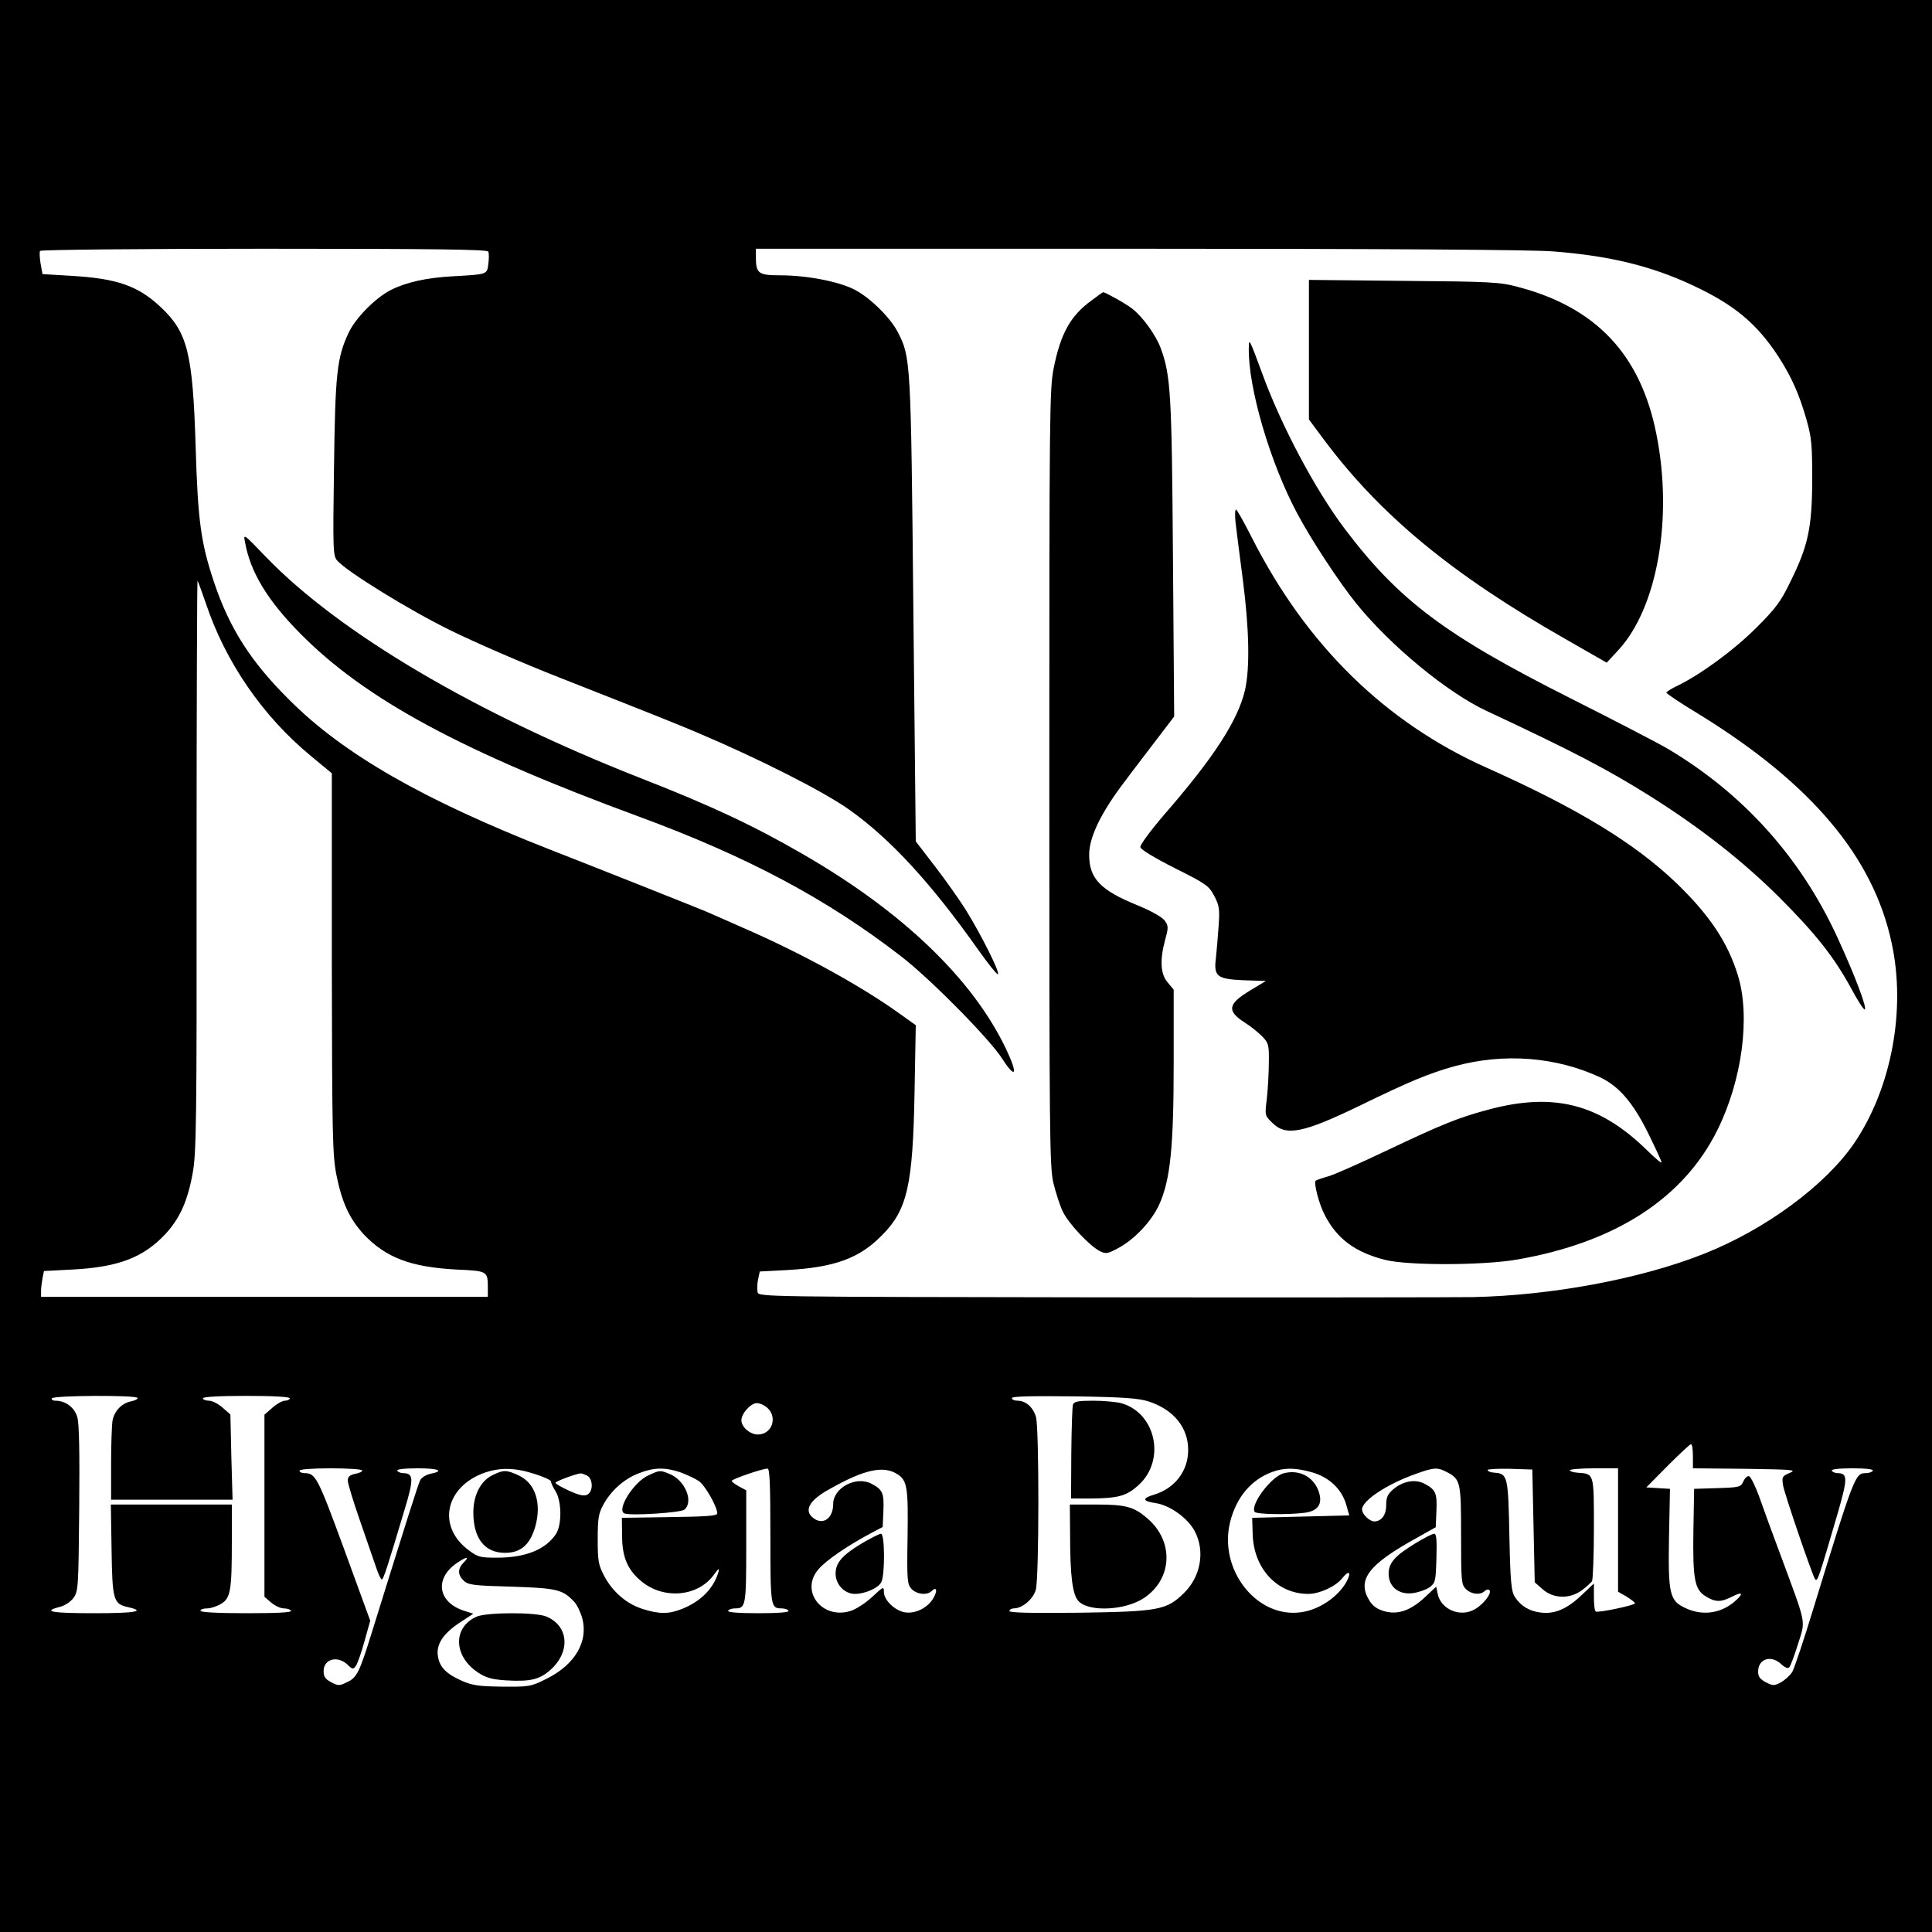
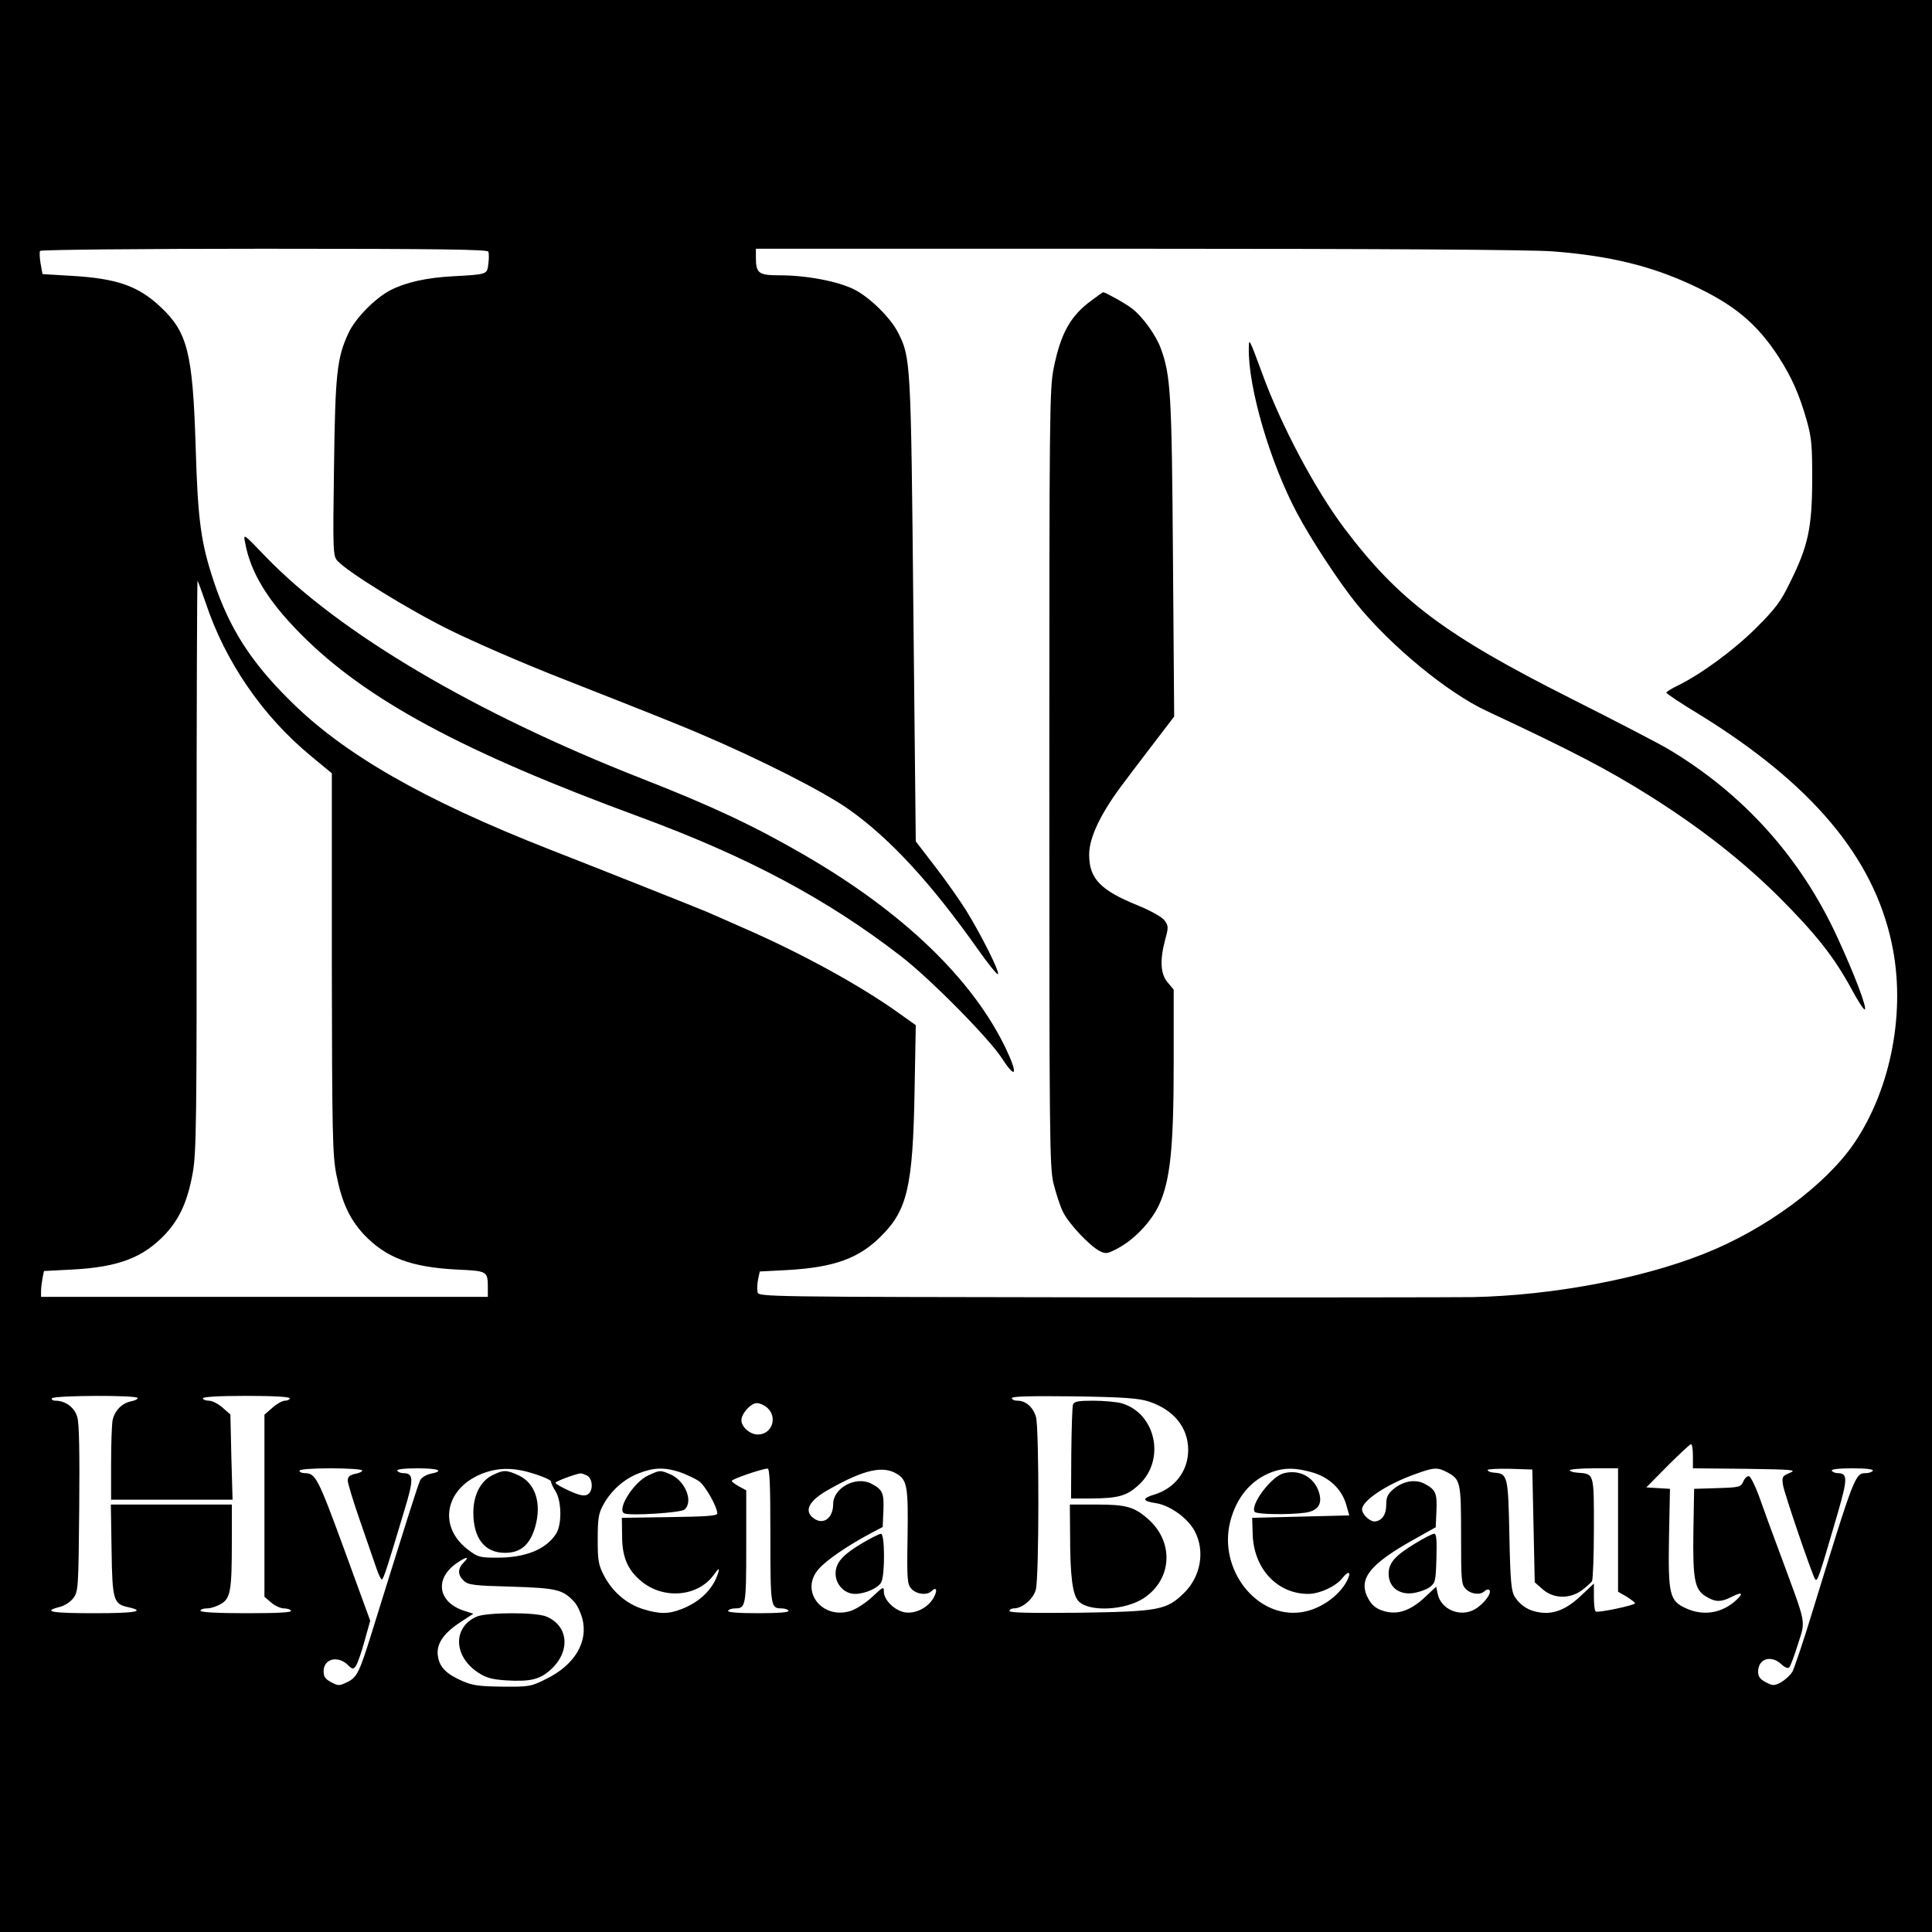
<svg xmlns="http://www.w3.org/2000/svg" version="1.0" width="800pt" height="800pt" viewBox="0 0 800 800" preserveAspectRatio="xMidYMid meet">
  <g transform="translate(0,800) scale(0.1,-0.1)" fill="#000000" stroke="none">
    <path d="M0 4000 l0 -4000 4000 0 4000 0 0 4000 0 4000 -4000 0 -4000 0 0 -4000z m2022 2958 c3 -7 3 -30 0 -51 -5 -44 -4 -43 -147 -51 -110 -6 -194 -25 -257 -57 -63 -32 -145 -115 -174 -176 -49 -104 -56 -169 -61 -561 -5 -343 -4 -364 14 -384 41 -46 300 -206 468 -288 99 -49 302 -137 450 -195 442 -174 493 -195 578 -231 252 -107 517 -241 624 -317 169 -120 338 -303 533 -579 41 -58 78 -104 82 -102 10 6 -69 163 -132 265 -27 43 -84 124 -128 181 l-80 104 -10 960 c-10 1031 -11 1045 -64 1148 -31 61 -117 145 -180 177 -67 34 -198 59 -309 59 -88 0 -99 8 -99 74 l0 36 1583 0 c1019 0 1631 -4 1718 -11 233 -18 406 -60 577 -140 174 -81 267 -159 357 -297 55 -86 85 -154 116 -262 21 -75 23 -105 23 -250 -1 -196 -17 -271 -91 -420 -39 -81 -60 -109 -142 -191 -94 -93 -228 -191 -324 -238 -26 -12 -47 -26 -47 -29 0 -4 61 -45 136 -90 464 -286 721 -590 797 -947 60 -277 -1 -600 -154 -827 -119 -175 -368 -359 -624 -460 -262 -104 -629 -172 -955 -179 -63 -1 -755 -2 -1536 -1 -1395 2 -1422 2 -1427 21 -2 11 -2 35 2 53 l7 33 114 6 c194 11 297 48 389 141 108 107 131 206 138 598 l5 275 -66 47 c-161 116 -409 252 -651 357 -66 29 -133 59 -150 66 -28 12 -455 182 -650 258 -522 205 -852 394 -1075 617 -162 160 -250 299 -314 490 -54 162 -67 253 -76 565 -12 384 -34 469 -143 572 -94 89 -181 120 -374 131 l-117 7 -8 44 c-4 24 -5 48 -2 52 3 5 421 9 929 9 729 0 924 -3 927 -12z m-1170 -1455 c81 -244 237 -470 435 -633 l87 -72 0 -786 c1 -713 3 -795 19 -877 23 -115 54 -181 113 -246 92 -97 195 -136 386 -146 129 -6 128 -6 128 -80 l0 -33 -925 0 -925 0 0 24 c0 13 3 37 6 53 l6 30 116 6 c192 10 294 49 386 146 61 66 93 138 114 254 15 83 17 212 16 1274 0 651 2 1181 4 1178 2 -2 17 -43 34 -92z m-282 -3292 c0 -5 -13 -11 -29 -14 -37 -8 -67 -39 -75 -79 -3 -17 -6 -97 -6 -179 l0 -149 251 0 252 0 -5 176 -4 177 -32 28 c-18 16 -43 29 -57 29 -14 0 -25 5 -25 10 0 6 67 10 180 10 113 0 180 -4 180 -10 0 -5 -9 -10 -20 -10 -11 0 -34 -13 -52 -29 l-33 -29 0 -377 0 -377 28 -24 c15 -13 39 -24 52 -24 13 0 27 -4 30 -10 4 -7 -60 -10 -184 -10 -121 0 -191 4 -191 10 0 6 12 10 28 10 15 0 41 9 58 19 39 24 44 56 44 262 l0 149 -251 0 -250 0 3 -189 c3 -208 8 -223 69 -236 75 -17 29 -25 -140 -25 -177 0 -218 7 -144 26 21 5 45 21 57 37 20 27 21 42 24 370 2 232 0 354 -8 379 -11 40 -49 68 -90 68 -12 0 -18 5 -15 10 8 12 355 14 355 1z m4186 -14 c104 -34 164 -108 164 -201 0 -87 -55 -159 -141 -185 -51 -15 -49 -27 6 -35 60 -9 133 -62 162 -116 44 -83 25 -189 -45 -257 -72 -70 -103 -76 -434 -81 -202 -2 -288 0 -288 7 0 6 8 11 18 11 35 0 80 38 91 77 14 50 14 665 1 715 -12 41 -42 68 -77 68 -13 0 -23 5 -23 11 0 7 78 9 258 7 205 -3 267 -8 308 -21z m-1578 -27 c43 -40 18 -110 -40 -110 -32 0 -68 31 -68 59 0 28 39 71 64 71 12 0 32 -9 44 -20z m3832 -200 l0 -50 218 -2 c196 -3 214 -4 183 -17 -31 -13 -33 -16 -28 -50 4 -31 123 -379 133 -390 10 -11 13 -3 95 278 40 139 40 161 -2 161 -10 0 -21 5 -24 10 -4 6 27 10 85 10 58 0 89 -4 85 -10 -3 -5 -16 -10 -29 -10 -44 0 -47 -7 -217 -560 -39 -129 -79 -247 -87 -262 -9 -15 -30 -34 -47 -44 -29 -15 -33 -15 -63 0 -24 13 -32 23 -32 44 0 54 54 71 97 30 14 -13 27 -18 32 -12 5 5 21 48 36 96 32 102 37 73 -70 363 -35 93 -76 206 -91 249 -16 44 -35 81 -41 83 -7 3 -18 -7 -24 -21 -11 -24 -16 -25 -108 -28 l-96 -3 -3 -173 c-3 -202 5 -244 51 -272 40 -25 63 -25 110 -1 45 23 48 12 7 -23 -57 -47 -130 -57 -198 -26 -69 31 -75 57 -71 295 l4 200 -49 3 -49 3 89 90 c49 49 92 89 96 89 5 0 8 -22 8 -50z m-5510 -59 c0 -5 -13 -11 -30 -14 -22 -5 -30 -12 -30 -28 0 -11 23 -87 51 -167 28 -81 58 -168 67 -194 9 -27 19 -48 23 -48 7 0 24 54 94 288 39 128 38 152 -6 152 -10 0 -21 5 -24 10 -4 6 27 10 85 10 88 0 112 -11 51 -23 -17 -4 -35 -15 -41 -26 -9 -18 -59 -176 -202 -636 -50 -160 -60 -182 -102 -201 -30 -15 -36 -15 -64 0 -25 13 -32 23 -32 46 0 50 56 66 98 28 21 -21 25 -21 35 -7 7 9 23 55 36 102 l24 86 -108 296 c-109 297 -118 315 -164 315 -12 0 -21 5 -21 10 0 6 50 10 130 10 72 0 130 -4 130 -9z m713 -14 c38 -12 69 -26 69 -32 -1 -5 8 -24 19 -41 25 -42 26 -138 1 -176 -42 -64 -126 -98 -243 -98 -72 0 -80 2 -121 33 -129 98 -94 261 69 319 65 22 125 21 206 -5z m603 7 c27 -10 62 -26 78 -37 26 -18 76 -106 76 -134 0 -10 -49 -13 -197 -15 l-198 -3 1 -75 c0 -88 23 -141 80 -188 92 -76 233 -64 299 26 20 28 25 31 20 13 -20 -69 -74 -123 -153 -154 -54 -21 -91 -21 -159 0 -68 21 -126 71 -161 137 -24 46 -27 62 -27 151 0 84 3 107 22 142 32 60 87 109 147 132 63 25 108 26 172 5z m374 -262 c0 -294 1 -302 46 -302 13 0 26 -4 29 -10 4 -6 -40 -10 -125 -10 -85 0 -129 4 -125 10 3 6 16 10 29 10 44 0 46 11 46 257 l0 232 -30 16 c-16 9 -30 19 -30 23 0 7 121 49 148 51 9 1 12 -61 12 -277z m527 253 c40 -26 44 -57 41 -261 -3 -177 -1 -194 16 -213 21 -23 65 -28 84 -9 21 21 25 0 6 -31 -24 -40 -76 -65 -119 -57 -41 8 -85 51 -85 84 0 24 -2 23 -49 -21 -27 -25 -67 -51 -90 -58 -119 -36 -210 85 -131 174 31 36 117 95 210 145 l55 29 3 67 c3 74 -3 88 -51 113 -63 32 -157 -18 -157 -85 0 -59 -42 -89 -82 -58 -41 31 -17 74 67 120 145 82 224 99 282 61z m1714 9 c72 -20 124 -69 143 -133 l13 -46 -201 -5 -201 -5 2 -65 c3 -145 102 -251 232 -250 47 1 112 31 139 65 27 34 39 27 19 -12 -34 -64 -114 -119 -190 -129 -184 -26 -343 178 -293 375 26 102 87 174 174 206 50 18 95 18 163 -1z m559 1 c58 -30 60 -41 60 -262 0 -190 1 -204 20 -223 22 -22 60 -26 78 -8 6 6 15 8 19 4 12 -12 -23 -58 -59 -79 -60 -36 -142 -2 -155 64 l-6 29 -47 -44 c-60 -56 -114 -74 -170 -57 -28 8 -47 22 -60 44 -52 85 -4 148 193 257 l82 46 3 68 c3 74 -3 88 -51 113 -38 19 -87 10 -127 -23 -24 -21 -30 -33 -30 -66 0 -41 -19 -67 -49 -68 -20 0 -51 30 -51 50 0 36 102 104 220 146 77 28 92 29 130 9z m360 -223 l5 -234 33 -29 c44 -39 112 -41 162 -4 19 14 37 31 42 37 4 7 8 106 8 220 0 230 2 225 -69 230 -17 1 -31 6 -31 10 0 4 45 8 100 8 l100 0 0 -255 0 -256 35 -20 c19 -12 35 -24 35 -28 0 -8 -152 -40 -162 -34 -5 2 -8 29 -8 60 l0 56 -53 -50 c-59 -56 -111 -78 -169 -70 -46 6 -81 27 -105 64 -15 23 -19 60 -23 255 -5 247 -7 256 -63 260 -15 1 -27 6 -27 11 0 4 42 6 93 5 l92 -3 5 -233z m-3919 208 c25 -14 26 -66 1 -79 -13 -7 -33 -3 -75 16 -31 14 -57 29 -57 33 0 6 81 36 103 39 5 1 17 -4 28 -9z m-511 -360 c-26 -26 -25 -52 1 -76 18 -17 43 -20 198 -24 187 -6 211 -12 258 -62 12 -12 27 -44 34 -69 26 -97 -31 -193 -149 -251 -64 -32 -71 -33 -182 -32 -96 1 -123 5 -165 23 -66 29 -93 56 -101 99 -10 50 18 95 88 142 l58 38 -38 12 c-111 36 -124 136 -27 200 39 26 50 25 25 0z" />
-     <path d="M5420 6552 l0 -289 61 -82 c234 -314 532 -560 1001 -827 l171 -98 50 54 c160 175 225 545 156 891 -65 330 -249 526 -574 611 -73 20 -113 22 -472 25 l-393 4 0 -289z" />
    <path d="M4520 6756 c-87 -63 -128 -136 -157 -281 -17 -85 -18 -182 -18 -1695 0 -1484 1 -1611 17 -1679 10 -40 27 -94 39 -118 24 -50 109 -140 152 -163 26 -13 32 -12 74 10 70 37 140 111 173 182 46 102 60 236 60 588 l0 302 -25 30 c-30 35 -33 93 -10 178 14 51 13 57 -3 79 -11 14 -55 39 -111 62 -155 63 -201 111 -201 210 0 73 50 176 148 304 37 50 99 130 136 179 l68 89 -5 656 c-5 682 -9 756 -51 870 -20 54 -75 130 -118 163 -28 22 -112 68 -120 68 -2 0 -23 -15 -48 -34z" />
    <path d="M5171 6558 c-3 -162 88 -474 201 -685 58 -109 173 -284 245 -373 142 -175 376 -368 539 -444 355 -166 501 -242 679 -354 206 -130 380 -266 531 -416 153 -153 228 -248 300 -380 25 -47 50 -86 55 -86 13 0 -40 141 -113 299 -152 331 -391 596 -703 781 -45 26 -226 120 -401 208 -522 263 -712 406 -937 704 -122 162 -263 428 -341 643 -53 144 -55 147 -55 103z" />
-     <path d="M5116 5838 c3 -29 17 -135 30 -236 27 -209 30 -368 9 -461 -30 -125 -128 -277 -334 -514 -59 -69 -101 -126 -99 -135 2 -10 58 -44 143 -87 130 -65 141 -73 163 -115 21 -40 23 -54 18 -125 -3 -44 -8 -102 -11 -130 -10 -78 3 -89 115 -94 l92 -3 -65 -39 c-93 -56 -98 -85 -23 -133 24 -15 56 -41 72 -57 27 -28 29 -36 28 -107 0 -42 -4 -109 -8 -149 -9 -71 -9 -72 22 -102 56 -57 127 -43 359 69 213 104 292 136 396 165 206 56 420 39 603 -46 78 -37 137 -106 199 -232 30 -61 55 -115 55 -120 0 -5 -28 18 -62 52 -196 191 -385 239 -656 166 -123 -33 -188 -59 -422 -170 -107 -51 -215 -99 -240 -106 -25 -7 -48 -15 -52 -18 -9 -8 13 -95 37 -141 50 -99 127 -156 251 -187 97 -24 410 -23 549 2 405 71 686 253 826 535 103 207 138 471 85 642 -42 136 -116 247 -252 379 -174 167 -408 310 -788 480 -421 188 -747 508 -973 954 -32 63 -61 115 -65 115 -4 0 -5 -24 -2 -52z" />
    <path d="M1015 5753 c22 -123 94 -241 230 -378 268 -271 670 -488 1405 -758 444 -164 772 -338 1080 -576 121 -93 367 -342 420 -425 57 -88 66 -65 16 40 -137 288 -425 566 -836 804 -207 120 -381 202 -675 317 -688 270 -1250 602 -1554 917 -94 98 -94 98 -86 59z" />
    <path d="M4443 2184 c-3 -8 -6 -99 -7 -202 l-1 -187 80 0 c116 1 150 10 201 57 112 103 70 298 -74 338 -20 5 -72 10 -115 10 -61 0 -79 -3 -84 -16z" />
    <path d="M4431 1648 c0 -175 10 -254 36 -279 44 -45 194 -37 270 14 117 78 125 232 17 327 -58 51 -91 60 -214 60 l-110 0 1 -122z" />
    <path d="M2040 1892 c-50 -24 -80 -83 -80 -155 0 -107 47 -167 131 -167 65 0 103 33 125 107 28 98 1 182 -69 214 -51 23 -62 23 -107 1z" />
    <path d="M2685 1891 c-61 -27 -134 -144 -99 -158 28 -10 232 3 248 16 39 33 3 121 -60 147 -41 17 -41 17 -89 -5z" />
-     <path d="M3570 1610 c-82 -49 -110 -81 -110 -126 0 -45 37 -84 80 -84 42 0 96 24 109 48 16 30 15 202 -1 201 -7 0 -42 -18 -78 -39z" />
+     <path d="M3570 1610 c-82 -49 -110 -81 -110 -126 0 -45 37 -84 80 -84 42 0 96 24 109 48 16 30 15 202 -1 201 -7 0 -42 -18 -78 -39" />
    <path d="M5314 1899 c-52 -15 -137 -130 -119 -159 7 -11 138 -13 208 -4 59 8 77 41 54 97 -24 56 -82 83 -143 66z" />
    <path d="M5860 1609 c-84 -51 -110 -81 -110 -125 0 -54 41 -88 99 -81 24 3 55 14 70 24 25 19 26 25 29 122 2 77 0 101 -10 100 -7 0 -42 -18 -78 -40z" />
    <path d="M1974 1306 c-100 -44 -97 -164 6 -232 32 -21 56 -28 114 -32 102 -6 140 3 186 44 83 75 75 181 -17 220 -43 19 -247 18 -289 0z" />
  </g>
</svg>